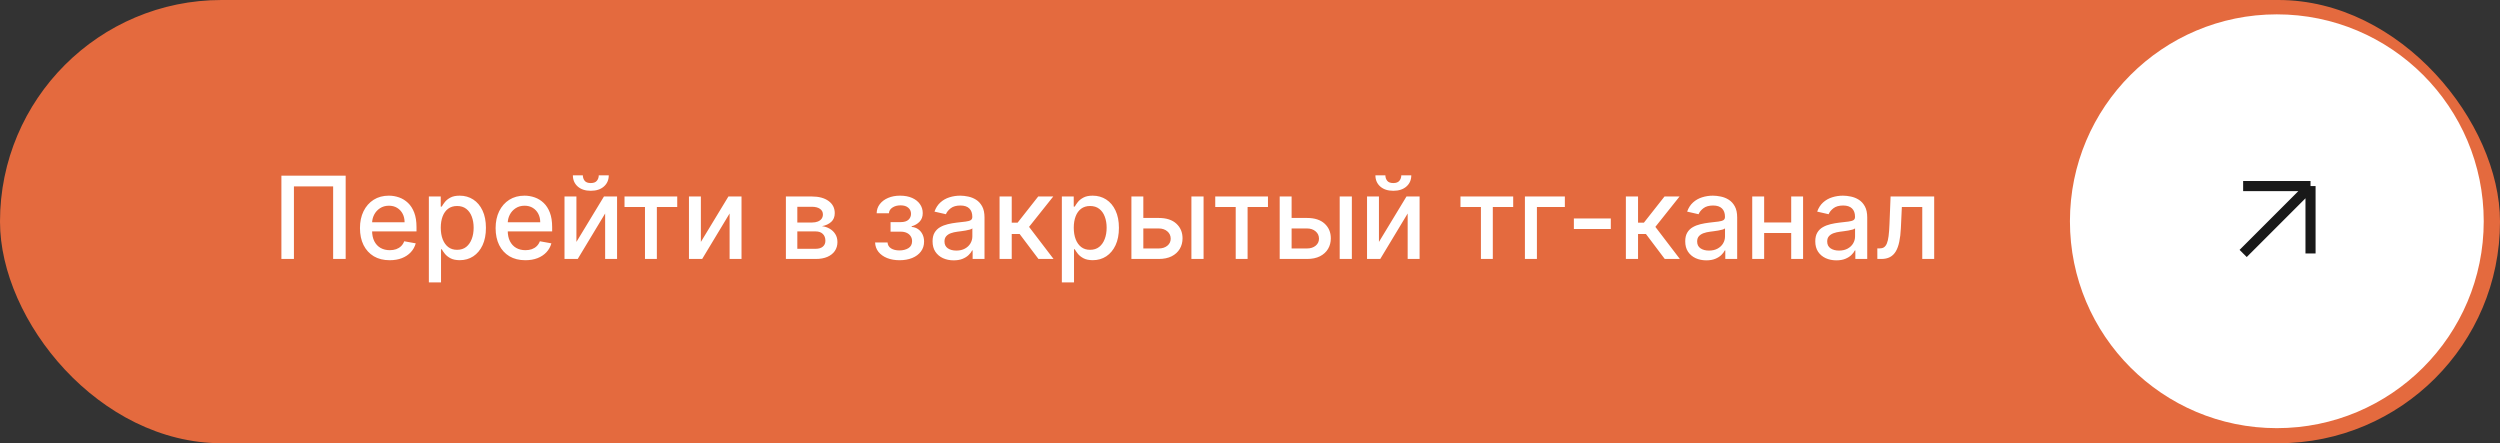
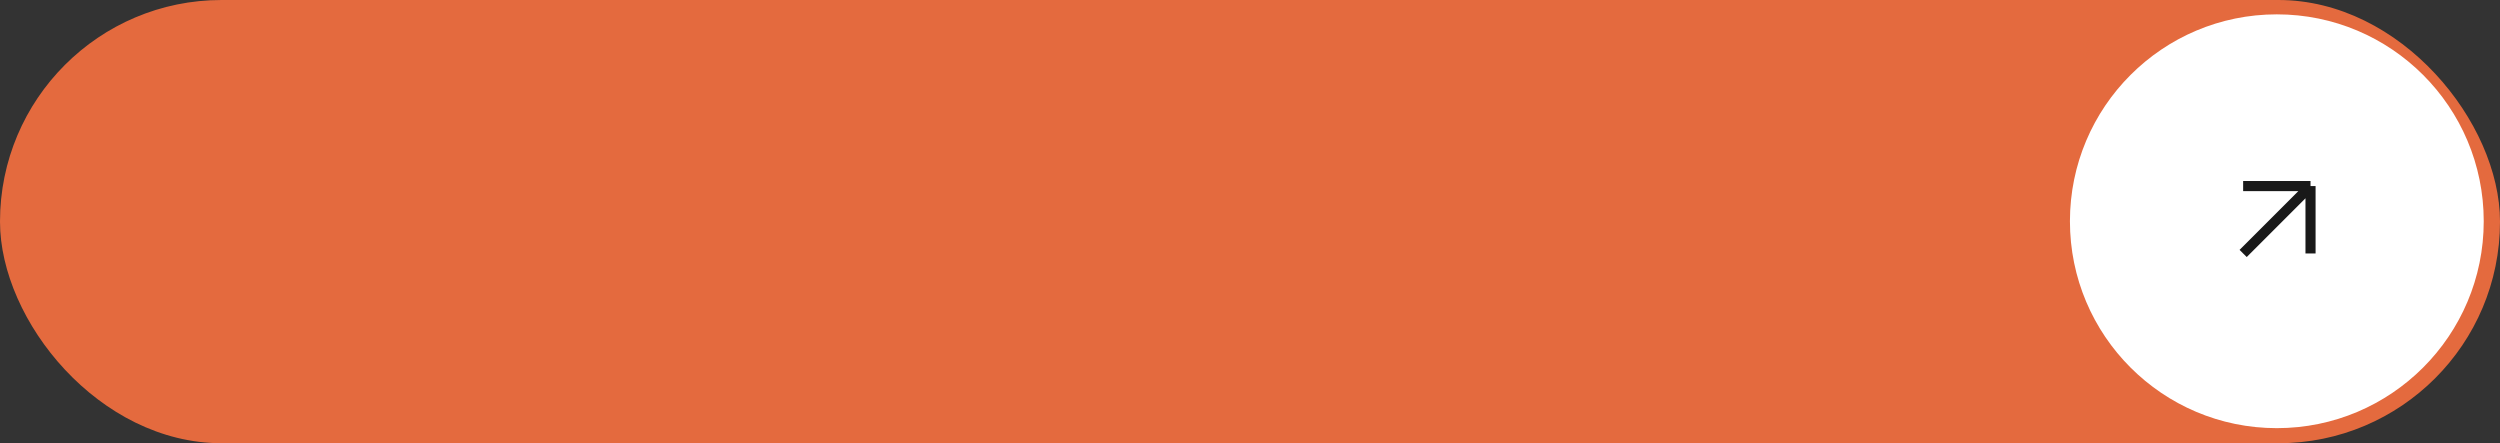
<svg xmlns="http://www.w3.org/2000/svg" width="502" height="89" viewBox="0 0 502 89" fill="none">
  <rect x="0" y="0" width="502" height="89" fill="#333333" stroke="none" />
  <rect width="502" height="89" rx="44.5" fill="#E46A3E" />
  <circle cx="457.188" cy="44.427" r="41.545" fill="white" />
-   <path d="M69.411 35.271V52H66.895V37.428H59.021V52H56.505V35.271H69.411ZM78.252 52.253C77.016 52.253 75.951 51.989 75.058 51.461C74.171 50.927 73.484 50.178 73 49.215C72.52 48.245 72.281 47.11 72.281 45.808C72.281 44.523 72.52 43.391 73 42.41C73.484 41.43 74.16 40.665 75.025 40.115C75.897 39.565 76.915 39.29 78.081 39.29C78.788 39.29 79.475 39.407 80.139 39.641C80.803 39.875 81.4 40.243 81.928 40.744C82.456 41.245 82.873 41.896 83.178 42.696C83.483 43.491 83.635 44.458 83.635 45.596V46.462H73.661V44.632H81.242C81.242 43.989 81.111 43.42 80.85 42.925C80.588 42.424 80.221 42.029 79.747 41.74C79.278 41.452 78.728 41.307 78.097 41.307C77.411 41.307 76.812 41.476 76.3 41.814C75.793 42.146 75.401 42.582 75.124 43.121C74.851 43.655 74.715 44.234 74.715 44.861V46.29C74.715 47.129 74.862 47.842 75.156 48.43C75.456 49.019 75.872 49.468 76.406 49.778C76.94 50.083 77.563 50.236 78.276 50.236C78.739 50.236 79.162 50.17 79.543 50.04C79.924 49.903 80.253 49.702 80.531 49.435C80.809 49.168 81.021 48.839 81.168 48.447L83.48 48.863C83.295 49.544 82.963 50.14 82.483 50.652C82.01 51.159 81.413 51.553 80.694 51.837C79.981 52.114 79.167 52.253 78.252 52.253ZM86.115 56.705V39.453H88.5V41.487H88.704C88.846 41.226 89.05 40.924 89.317 40.581C89.584 40.237 89.954 39.938 90.428 39.682C90.902 39.421 91.528 39.29 92.307 39.29C93.319 39.29 94.223 39.546 95.019 40.058C95.814 40.57 96.437 41.307 96.889 42.271C97.347 43.235 97.575 44.395 97.575 45.751C97.575 47.107 97.349 48.27 96.897 49.239C96.445 50.203 95.824 50.946 95.035 51.469C94.245 51.986 93.344 52.245 92.331 52.245C91.569 52.245 90.945 52.117 90.46 51.861C89.981 51.605 89.606 51.306 89.333 50.963C89.061 50.62 88.851 50.315 88.704 50.048H88.557V56.705H86.115ZM88.508 45.727C88.508 46.609 88.636 47.382 88.892 48.047C89.148 48.711 89.518 49.231 90.003 49.607C90.488 49.977 91.081 50.162 91.784 50.162C92.513 50.162 93.123 49.969 93.614 49.582C94.104 49.19 94.474 48.659 94.724 47.989C94.98 47.319 95.108 46.565 95.108 45.727C95.108 44.899 94.983 44.156 94.733 43.497C94.487 42.838 94.117 42.318 93.622 41.937C93.132 41.555 92.519 41.365 91.784 41.365C91.076 41.365 90.477 41.547 89.987 41.912C89.502 42.277 89.135 42.786 88.884 43.44C88.633 44.093 88.508 44.855 88.508 45.727ZM105.489 52.253C104.253 52.253 103.188 51.989 102.295 51.461C101.408 50.927 100.721 50.178 100.237 49.215C99.758 48.245 99.518 47.11 99.518 45.808C99.518 44.523 99.758 43.391 100.237 42.41C100.721 41.43 101.397 40.665 102.263 40.115C103.134 39.565 104.152 39.29 105.318 39.29C106.025 39.29 106.712 39.407 107.376 39.641C108.04 39.875 108.637 40.243 109.165 40.744C109.693 41.245 110.11 41.896 110.415 42.696C110.72 43.491 110.872 44.458 110.872 45.596V46.462H100.898V44.632H108.479C108.479 43.989 108.348 43.42 108.087 42.925C107.825 42.424 107.458 42.029 106.984 41.74C106.516 41.452 105.966 41.307 105.334 41.307C104.648 41.307 104.049 41.476 103.537 41.814C103.03 42.146 102.638 42.582 102.361 43.121C102.088 43.655 101.952 44.234 101.952 44.861V46.29C101.952 47.129 102.099 47.842 102.393 48.43C102.693 49.019 103.109 49.468 103.643 49.778C104.177 50.083 104.8 50.236 105.514 50.236C105.976 50.236 106.399 50.17 106.78 50.04C107.161 49.903 107.49 49.702 107.768 49.435C108.046 49.168 108.258 48.839 108.405 48.447L110.717 48.863C110.532 49.544 110.2 50.14 109.72 50.652C109.247 51.159 108.65 51.553 107.931 51.837C107.218 52.114 106.404 52.253 105.489 52.253ZM115.745 48.577L121.275 39.453H123.906V52H121.512V42.868L116.007 52H113.352V39.453H115.745V48.577ZM120.23 35.206H122.239C122.239 36.126 121.912 36.875 121.259 37.452C120.611 38.024 119.734 38.31 118.629 38.31C117.529 38.31 116.655 38.024 116.007 37.452C115.359 36.875 115.035 36.126 115.035 35.206H117.036C117.036 35.614 117.156 35.976 117.395 36.292C117.635 36.602 118.046 36.758 118.629 36.758C119.201 36.758 119.609 36.602 119.854 36.292C120.104 35.982 120.23 35.62 120.23 35.206ZM125.403 41.561V39.453H135.989V41.561H131.897V52H129.512V41.561H125.403ZM140.736 48.577L146.266 39.453H148.896V52H146.503V42.868L140.997 52H138.343V39.453H140.736V48.577ZM157.807 52V39.453H163.011C164.427 39.453 165.548 39.755 166.376 40.36C167.204 40.959 167.618 41.773 167.618 42.802C167.618 43.538 167.384 44.12 166.915 44.55C166.447 44.981 165.826 45.269 165.053 45.416C165.614 45.482 166.128 45.65 166.597 45.923C167.065 46.19 167.441 46.549 167.724 47.001C168.013 47.453 168.157 47.992 168.157 48.618C168.157 49.283 167.985 49.871 167.642 50.383C167.299 50.889 166.801 51.287 166.147 51.575C165.499 51.858 164.718 52 163.803 52H157.807ZM160.103 49.958H163.803C164.408 49.958 164.881 49.814 165.224 49.525C165.567 49.236 165.739 48.844 165.739 48.349C165.739 47.766 165.567 47.309 165.224 46.976C164.881 46.639 164.408 46.47 163.803 46.47H160.103V49.958ZM160.103 44.681H163.035C163.493 44.681 163.885 44.616 164.211 44.485C164.544 44.354 164.797 44.169 164.971 43.93C165.151 43.684 165.241 43.396 165.241 43.064C165.241 42.579 165.042 42.201 164.644 41.928C164.247 41.656 163.702 41.52 163.011 41.52H160.103V44.681ZM175.72 48.684H178.22C178.252 49.196 178.484 49.59 178.914 49.868C179.35 50.146 179.913 50.285 180.605 50.285C181.307 50.285 181.906 50.135 182.402 49.835C182.898 49.53 183.145 49.059 183.145 48.422C183.145 48.041 183.05 47.709 182.859 47.426C182.674 47.137 182.41 46.914 182.067 46.756C181.729 46.598 181.329 46.519 180.866 46.519H178.824V44.599H180.866C181.558 44.599 182.075 44.441 182.418 44.126C182.761 43.81 182.933 43.415 182.933 42.941C182.933 42.429 182.748 42.018 182.377 41.708C182.013 41.392 181.503 41.234 180.85 41.234C180.186 41.234 179.633 41.384 179.192 41.683C178.751 41.977 178.519 42.358 178.497 42.827H176.031C176.047 42.124 176.259 41.509 176.668 40.981C177.082 40.447 177.637 40.033 178.334 39.739C179.037 39.44 179.834 39.29 180.727 39.29C181.659 39.29 182.465 39.44 183.145 39.739C183.826 40.039 184.352 40.453 184.722 40.981C185.098 41.509 185.285 42.116 185.285 42.802C185.285 43.494 185.079 44.06 184.665 44.501C184.256 44.937 183.723 45.25 183.064 45.441V45.571C183.548 45.604 183.979 45.751 184.354 46.013C184.73 46.274 185.024 46.62 185.236 47.05C185.449 47.48 185.555 47.968 185.555 48.512C185.555 49.28 185.343 49.944 184.918 50.505C184.499 51.066 183.916 51.499 183.17 51.804C182.429 52.103 181.582 52.253 180.629 52.253C179.704 52.253 178.873 52.109 178.138 51.82C177.408 51.526 176.828 51.112 176.398 50.579C175.973 50.045 175.747 49.413 175.72 48.684ZM191.498 52.278C190.703 52.278 189.984 52.131 189.342 51.837C188.699 51.537 188.19 51.104 187.814 50.538C187.444 49.971 187.259 49.277 187.259 48.455C187.259 47.747 187.395 47.164 187.667 46.707C187.94 46.249 188.307 45.887 188.77 45.62C189.233 45.354 189.75 45.152 190.322 45.016C190.894 44.88 191.476 44.776 192.07 44.706C192.822 44.618 193.431 44.548 193.9 44.493C194.368 44.433 194.708 44.338 194.921 44.207C195.133 44.077 195.239 43.864 195.239 43.57V43.513C195.239 42.8 195.038 42.247 194.635 41.855C194.237 41.463 193.644 41.267 192.854 41.267C192.032 41.267 191.384 41.449 190.91 41.814C190.442 42.173 190.118 42.574 189.938 43.015L187.643 42.492C187.915 41.73 188.313 41.114 188.835 40.646C189.364 40.172 189.971 39.829 190.657 39.617C191.343 39.399 192.065 39.29 192.822 39.29C193.323 39.29 193.854 39.35 194.414 39.47C194.981 39.584 195.509 39.796 195.999 40.107C196.495 40.417 196.9 40.861 197.216 41.438C197.532 42.01 197.69 42.753 197.69 43.668V52H195.305V50.285H195.207C195.049 50.6 194.812 50.911 194.496 51.216C194.18 51.521 193.775 51.774 193.279 51.975C192.783 52.177 192.19 52.278 191.498 52.278ZM192.029 50.317C192.704 50.317 193.282 50.184 193.761 49.917C194.246 49.65 194.613 49.302 194.864 48.871C195.12 48.436 195.248 47.97 195.248 47.475V45.857C195.16 45.944 194.992 46.026 194.741 46.102C194.496 46.173 194.216 46.236 193.9 46.29C193.584 46.339 193.276 46.386 192.977 46.429C192.677 46.467 192.427 46.5 192.225 46.527C191.752 46.587 191.319 46.688 190.926 46.829C190.54 46.971 190.229 47.175 189.995 47.442C189.767 47.703 189.652 48.052 189.652 48.488C189.652 49.092 189.875 49.55 190.322 49.86C190.769 50.165 191.338 50.317 192.029 50.317ZM200.713 52V39.453H203.155V44.714H204.332L208.473 39.453H211.495L206.635 45.555L211.553 52H208.522L204.74 46.985H203.155V52H200.713ZM213.22 56.705V39.453H215.605V41.487H215.809C215.951 41.226 216.155 40.924 216.422 40.581C216.688 40.237 217.059 39.938 217.533 39.682C218.006 39.421 218.633 39.29 219.411 39.29C220.424 39.29 221.328 39.546 222.123 40.058C222.918 40.57 223.542 41.307 223.994 42.271C224.451 43.235 224.68 44.395 224.68 45.751C224.68 47.107 224.454 48.27 224.002 49.239C223.55 50.203 222.929 50.946 222.14 51.469C221.35 51.986 220.449 52.245 219.436 52.245C218.673 52.245 218.05 52.117 217.565 51.861C217.086 51.605 216.71 51.306 216.438 50.963C216.166 50.62 215.956 50.315 215.809 50.048H215.662V56.705H213.22ZM215.613 45.727C215.613 46.609 215.741 47.382 215.997 48.047C216.253 48.711 216.623 49.231 217.108 49.607C217.592 49.977 218.186 50.162 218.888 50.162C219.618 50.162 220.228 49.969 220.718 49.582C221.208 49.19 221.579 48.659 221.829 47.989C222.085 47.319 222.213 46.565 222.213 45.727C222.213 44.899 222.088 44.156 221.837 43.497C221.592 42.838 221.222 42.318 220.726 41.937C220.236 41.555 219.624 41.365 218.888 41.365C218.181 41.365 217.582 41.547 217.091 41.912C216.607 42.277 216.239 42.786 215.989 43.44C215.738 44.093 215.613 44.855 215.613 45.727ZM229.024 43.766H232.667C234.203 43.766 235.385 44.147 236.212 44.91C237.04 45.672 237.454 46.655 237.454 47.859C237.454 48.643 237.269 49.348 236.899 49.974C236.528 50.6 235.986 51.096 235.273 51.461C234.56 51.82 233.691 52 232.667 52H227.186V39.453H229.58V49.892H232.667C233.37 49.892 233.947 49.71 234.399 49.345C234.851 48.975 235.077 48.504 235.077 47.932C235.077 47.328 234.851 46.835 234.399 46.454C233.947 46.067 233.37 45.874 232.667 45.874H229.024V43.766ZM239.235 52V39.453H241.677V52H239.235ZM244.022 41.561V39.453H254.608V41.561H250.516V52H248.131V41.561H244.022ZM258.8 43.766H262.443C263.978 43.766 265.16 44.147 265.988 44.91C266.816 45.672 267.229 46.655 267.229 47.859C267.229 48.643 267.044 49.348 266.674 49.974C266.304 50.6 265.762 51.096 265.048 51.461C264.335 51.82 263.466 52 262.443 52H256.962V39.453H259.355V49.892H262.443C263.145 49.892 263.722 49.71 264.174 49.345C264.626 48.975 264.852 48.504 264.852 47.932C264.852 47.328 264.626 46.835 264.174 46.454C263.722 46.067 263.145 45.874 262.443 45.874H258.8V43.766ZM269.01 52V39.453H271.452V52H269.01ZM276.893 48.577L282.423 39.453H285.054V52H282.66V42.868L277.155 52H274.5V39.453H276.893V48.577ZM281.378 35.206H283.387C283.387 36.126 283.061 36.875 282.407 37.452C281.759 38.024 280.882 38.31 279.777 38.31C278.677 38.31 277.803 38.024 277.155 37.452C276.507 36.875 276.183 36.126 276.183 35.206H278.184C278.184 35.614 278.304 35.976 278.543 36.292C278.783 36.602 279.194 36.758 279.777 36.758C280.349 36.758 280.757 36.602 281.002 36.292C281.253 35.982 281.378 35.62 281.378 35.206ZM293.262 41.561V39.453H303.849V41.561H299.756V52H297.371V41.561H293.262ZM314.223 39.453V41.561H308.612V52H306.202V39.453H314.223ZM323.45 43.872V45.988H316.033V43.872H323.45ZM326.475 52V39.453H328.918V44.714H330.094L334.235 39.453H337.258L332.397 45.555L337.315 52H334.284L330.502 46.985H328.918V52H326.475ZM342.633 52.278C341.838 52.278 341.119 52.131 340.477 51.837C339.834 51.537 339.325 51.104 338.949 50.538C338.579 49.971 338.394 49.277 338.394 48.455C338.394 47.747 338.53 47.164 338.802 46.707C339.074 46.249 339.442 45.887 339.905 45.62C340.368 45.354 340.885 45.152 341.457 45.016C342.029 44.88 342.611 44.776 343.205 44.706C343.956 44.618 344.566 44.548 345.035 44.493C345.503 44.433 345.843 44.338 346.056 44.207C346.268 44.077 346.374 43.864 346.374 43.57V43.513C346.374 42.8 346.173 42.247 345.77 41.855C345.372 41.463 344.779 41.267 343.989 41.267C343.167 41.267 342.519 41.449 342.045 41.814C341.577 42.173 341.253 42.574 341.073 43.015L338.778 42.492C339.05 41.73 339.448 41.114 339.97 40.646C340.499 40.172 341.106 39.829 341.792 39.617C342.478 39.399 343.2 39.29 343.956 39.29C344.457 39.29 344.988 39.35 345.549 39.47C346.116 39.584 346.644 39.796 347.134 40.107C347.63 40.417 348.035 40.861 348.351 41.438C348.667 42.01 348.825 42.753 348.825 43.668V52H346.44V50.285H346.342C346.184 50.6 345.947 50.911 345.631 51.216C345.315 51.521 344.909 51.774 344.414 51.975C343.918 52.177 343.325 52.278 342.633 52.278ZM343.164 50.317C343.839 50.317 344.417 50.184 344.896 49.917C345.381 49.65 345.748 49.302 345.999 48.871C346.255 48.436 346.383 47.97 346.383 47.475V45.857C346.295 45.944 346.127 46.026 345.876 46.102C345.631 46.173 345.351 46.236 345.035 46.29C344.719 46.339 344.411 46.386 344.112 46.429C343.812 46.467 343.562 46.5 343.36 46.527C342.886 46.587 342.453 46.688 342.061 46.829C341.675 46.971 341.364 47.175 341.13 47.442C340.901 47.703 340.787 48.052 340.787 48.488C340.787 49.092 341.01 49.55 341.457 49.86C341.903 50.165 342.473 50.317 343.164 50.317ZM360.351 44.673V46.788H353.555V44.673H360.351ZM354.241 39.453V52H351.848V39.453H354.241ZM362.058 39.453V52H359.673V39.453H362.058ZM368.747 52.278C367.952 52.278 367.233 52.131 366.591 51.837C365.948 51.537 365.439 51.104 365.063 50.538C364.693 49.971 364.508 49.277 364.508 48.455C364.508 47.747 364.644 47.164 364.916 46.707C365.188 46.249 365.556 45.887 366.019 45.62C366.482 45.354 366.999 45.152 367.571 45.016C368.143 44.88 368.725 44.776 369.319 44.706C370.07 44.618 370.68 44.548 371.149 44.493C371.617 44.433 371.957 44.338 372.17 44.207C372.382 44.077 372.488 43.864 372.488 43.57V43.513C372.488 42.8 372.287 42.247 371.884 41.855C371.486 41.463 370.893 41.267 370.103 41.267C369.281 41.267 368.633 41.449 368.159 41.814C367.691 42.173 367.367 42.574 367.187 43.015L364.892 42.492C365.164 41.73 365.561 41.114 366.084 40.646C366.612 40.172 367.22 39.829 367.906 39.617C368.592 39.399 369.313 39.29 370.07 39.29C370.571 39.29 371.102 39.35 371.663 39.47C372.23 39.584 372.758 39.796 373.248 40.107C373.743 40.417 374.149 40.861 374.465 41.438C374.781 42.01 374.939 42.753 374.939 43.668V52H372.554V50.285H372.456C372.298 50.6 372.061 50.911 371.745 51.216C371.429 51.521 371.023 51.774 370.528 51.975C370.032 52.177 369.439 52.278 368.747 52.278ZM369.278 50.317C369.953 50.317 370.531 50.184 371.01 49.917C371.494 49.65 371.862 49.302 372.112 48.871C372.368 48.436 372.496 47.97 372.496 47.475V45.857C372.409 45.944 372.24 46.026 371.99 46.102C371.745 46.173 371.464 46.236 371.149 46.29C370.833 46.339 370.525 46.386 370.226 46.429C369.926 46.467 369.676 46.5 369.474 46.527C369 46.587 368.567 46.688 368.175 46.829C367.789 46.971 367.478 47.175 367.244 47.442C367.015 47.703 366.901 48.052 366.901 48.488C366.901 49.092 367.124 49.55 367.571 49.86C368.017 50.165 368.586 50.317 369.278 50.317ZM376.973 52L376.965 49.884H377.415C377.763 49.884 378.054 49.811 378.289 49.664C378.528 49.511 378.724 49.255 378.877 48.896C379.029 48.537 379.146 48.041 379.228 47.409C379.31 46.772 379.369 45.972 379.408 45.008L379.628 39.453H388.385V52H385.991V41.561H381.891L381.695 45.825C381.646 46.859 381.54 47.763 381.376 48.537C381.218 49.31 380.987 49.955 380.682 50.472C380.377 50.984 379.985 51.368 379.506 51.624C379.026 51.875 378.444 52 377.758 52H376.973Z" fill="white" />
  <path d="M463.954 37.364V50.895M463.954 37.364H450.423M463.954 37.364L450.423 50.895" stroke="#191919" stroke-width="2.03" />
</svg>